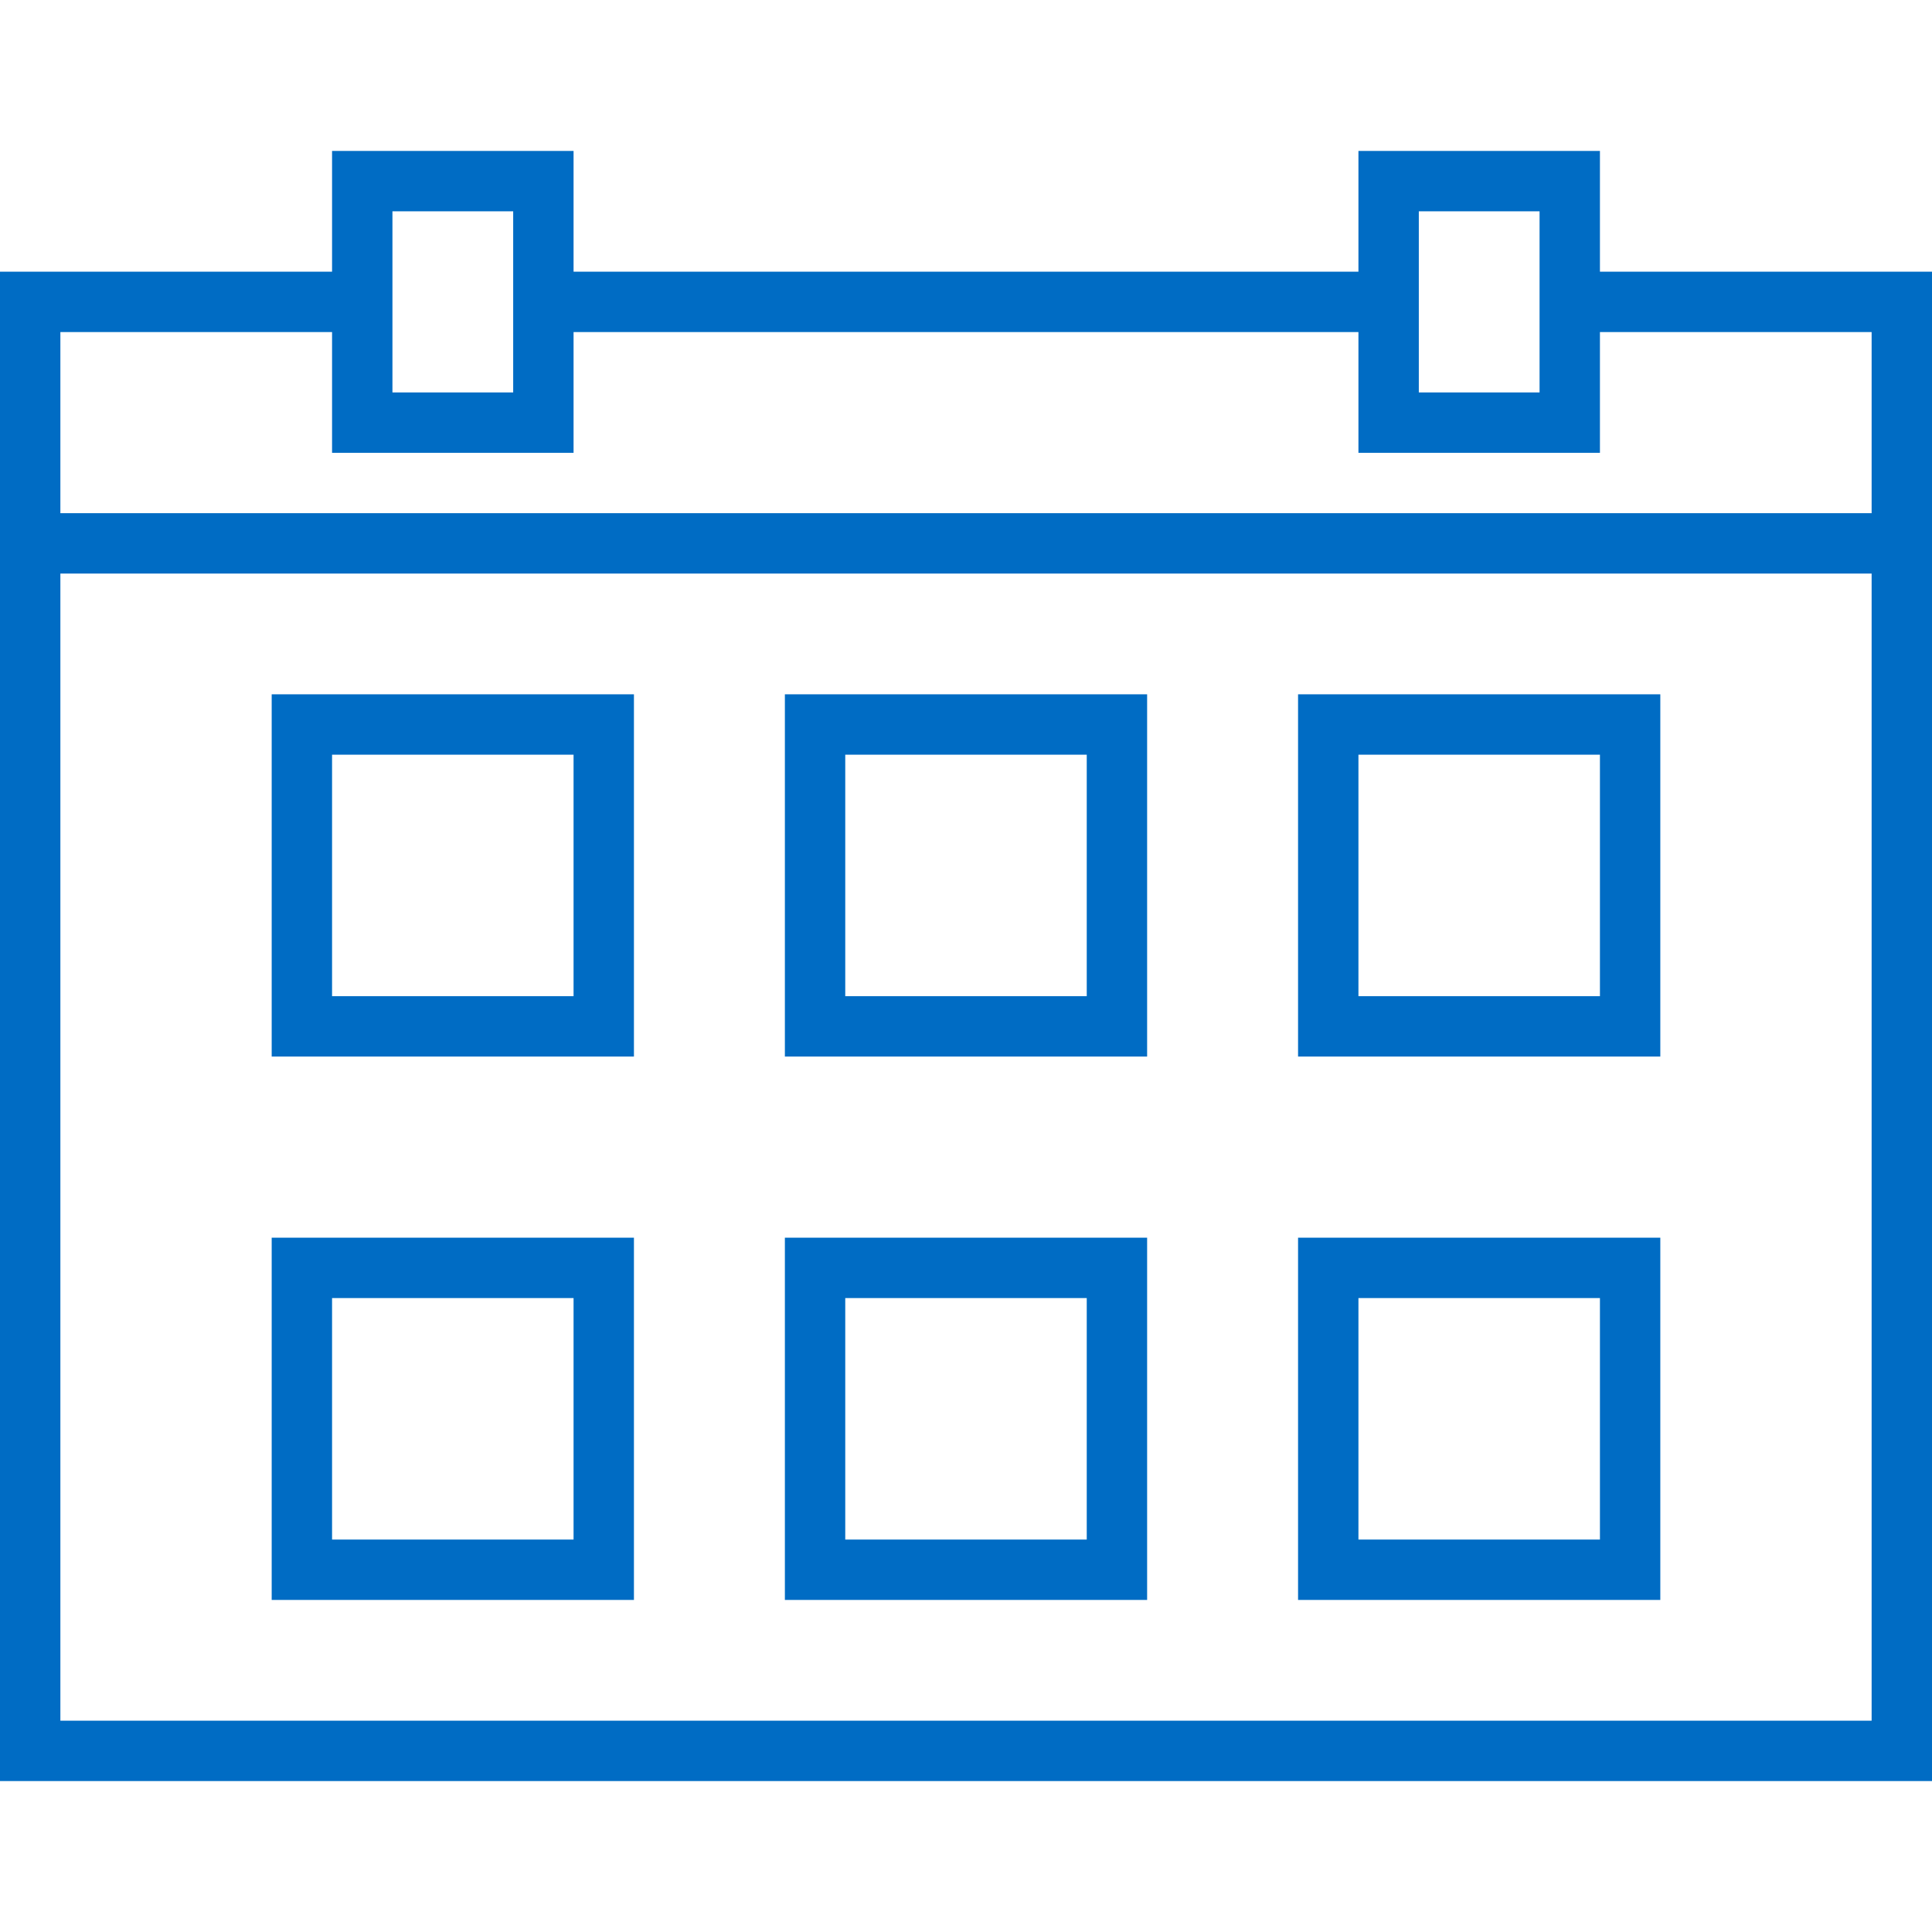
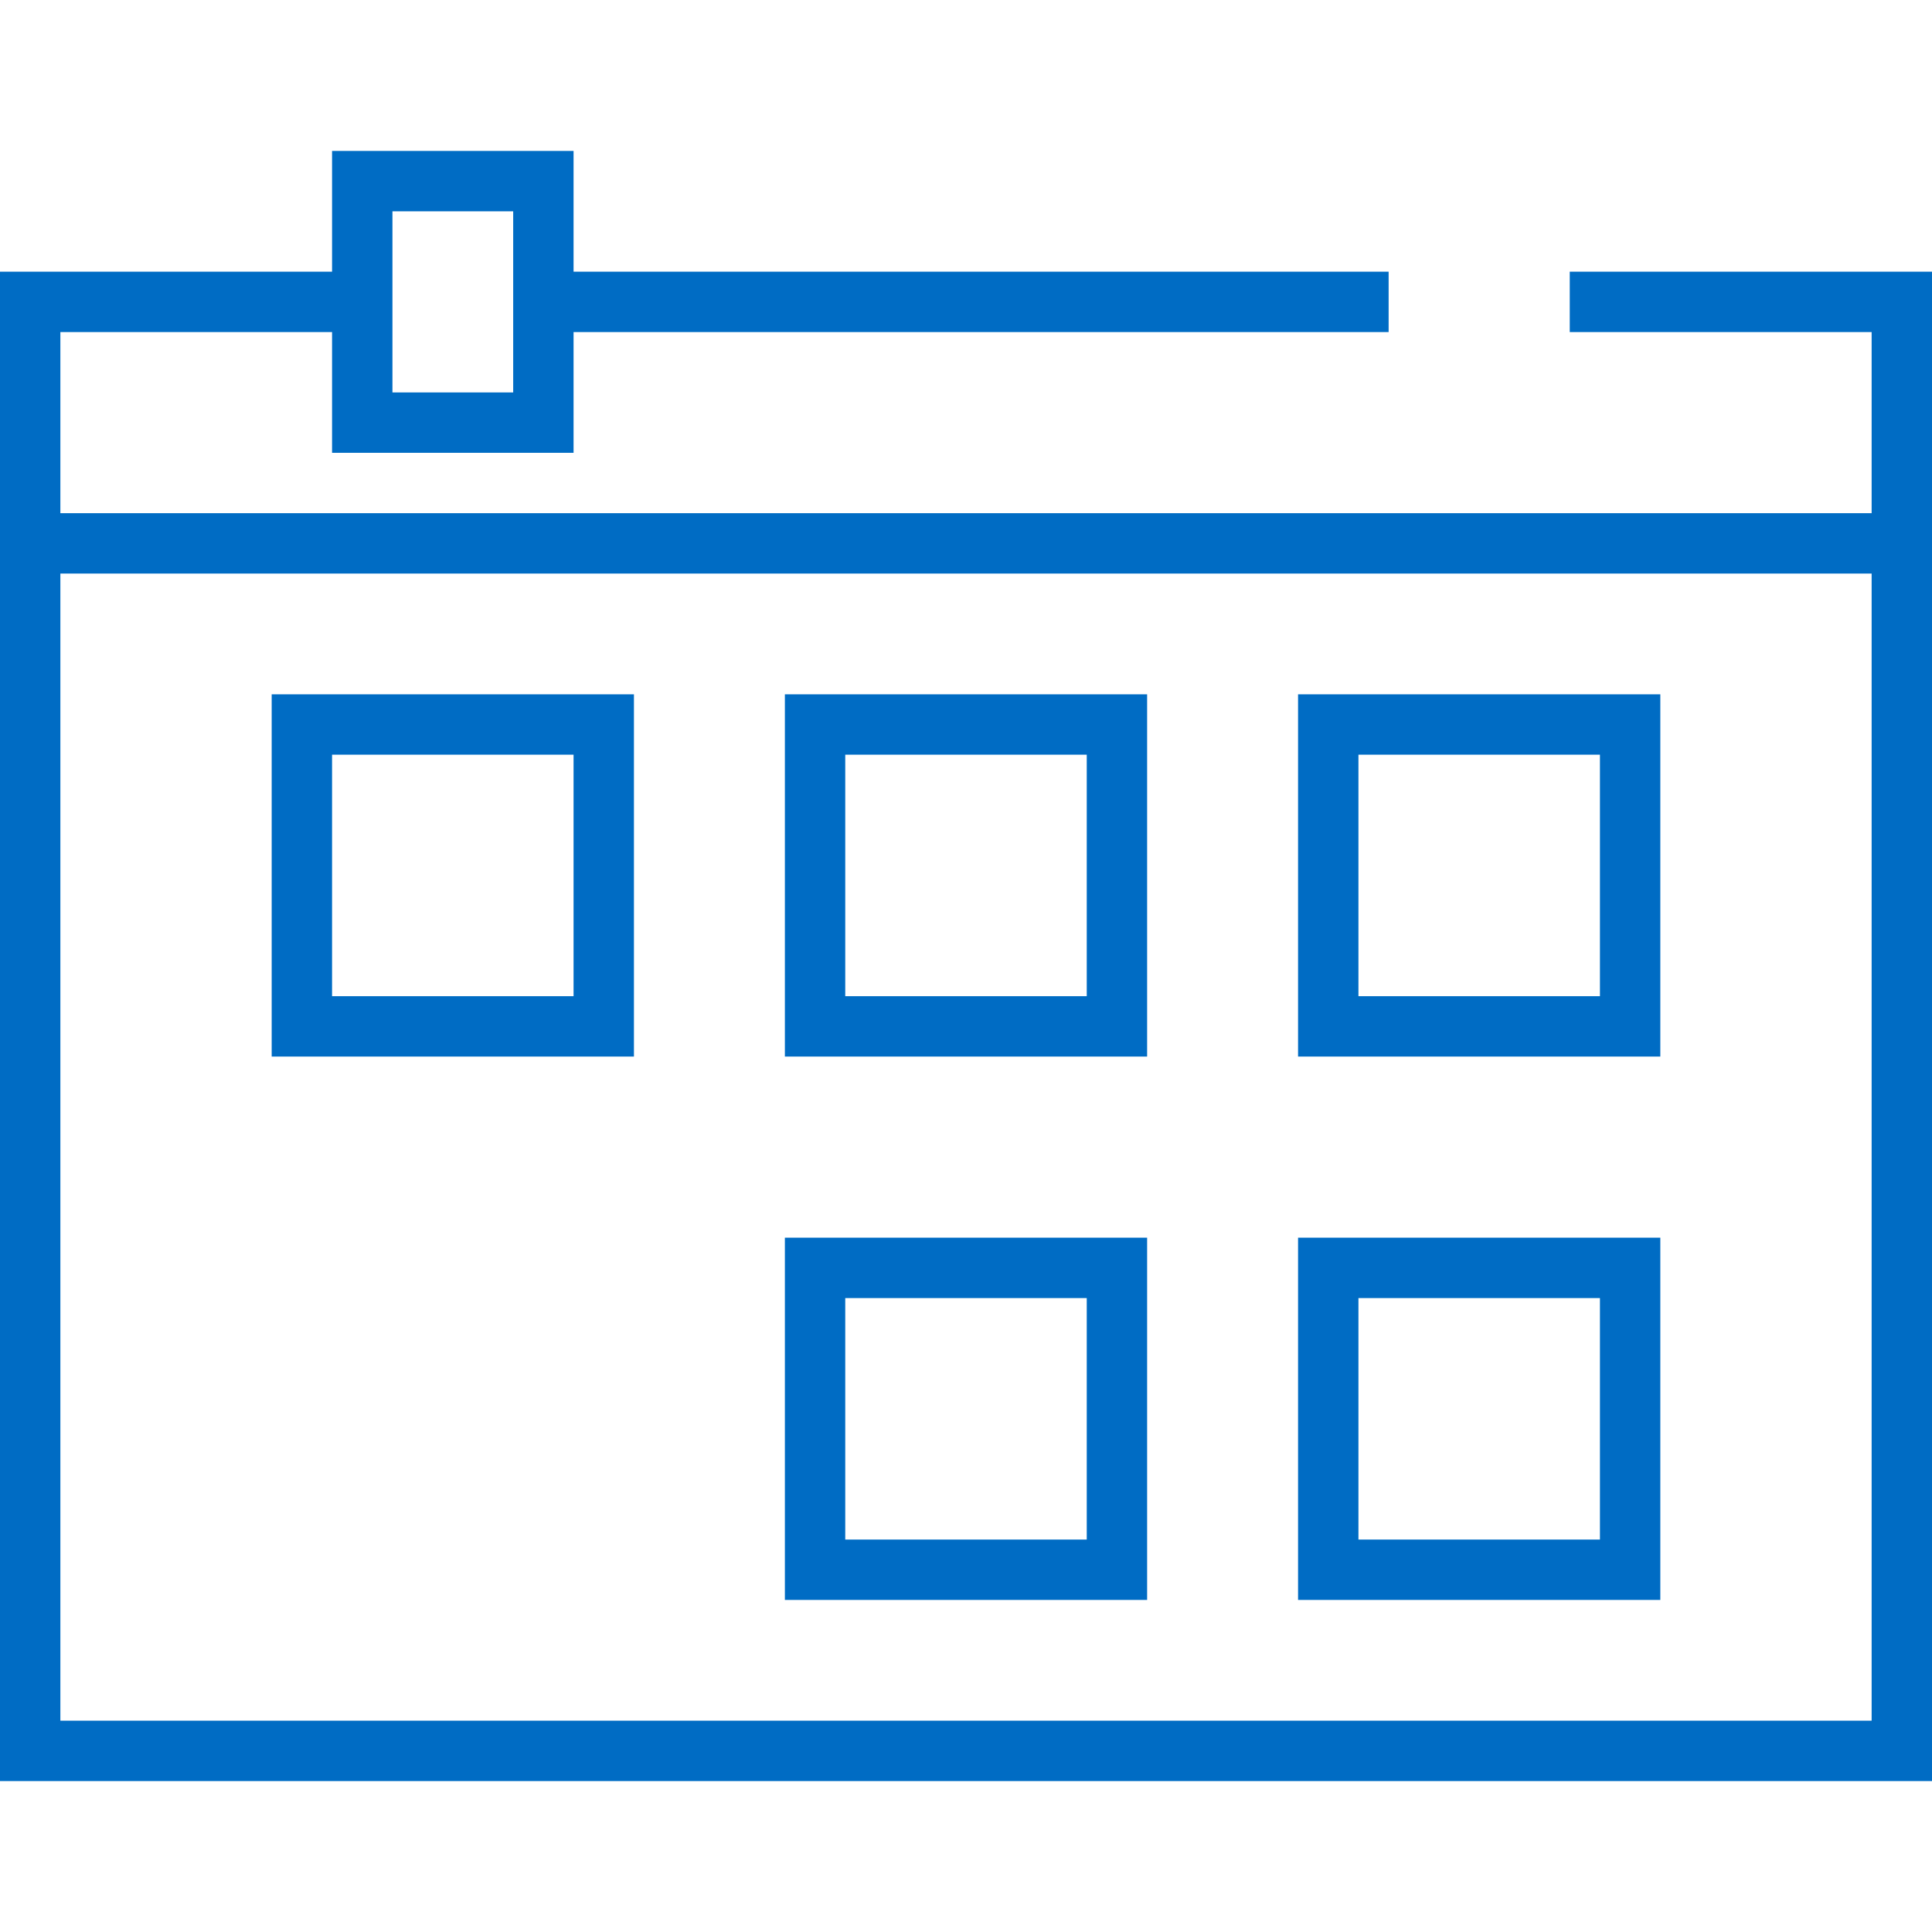
<svg xmlns="http://www.w3.org/2000/svg" id="Layer_1" x="0px" y="0px" viewBox="0 0 64 64" style="enable-background:new 0 0 64 64;" xml:space="preserve">
  <style type="text/css"> .st0{fill:none;stroke:#006CC4;stroke-width:2;stroke-miterlimit:10;} </style>
  <g>
    <line class="st0" x1="46" y1="10" x2="18" y2="10" />
    <polyline class="st0" points="12,10 1,10 1,58 63,58 63,10 52,10 " />
    <rect x="12" y="6" class="st0" width="6" height="8" />
-     <rect x="46" y="6" class="st0" width="6" height="8" />
    <rect x="10" y="24" class="st0" width="10" height="10" />
-     <rect x="10" y="42" class="st0" width="10" height="10" />
    <rect x="44" y="24" class="st0" width="10" height="10" />
    <rect x="44" y="42" class="st0" width="10" height="10" />
    <rect x="27" y="24" class="st0" width="10" height="10" />
    <rect x="27" y="42" class="st0" width="10" height="10" />
  </g>
  <line class="st0" x1="1" y1="18" x2="63" y2="18" />
</svg>